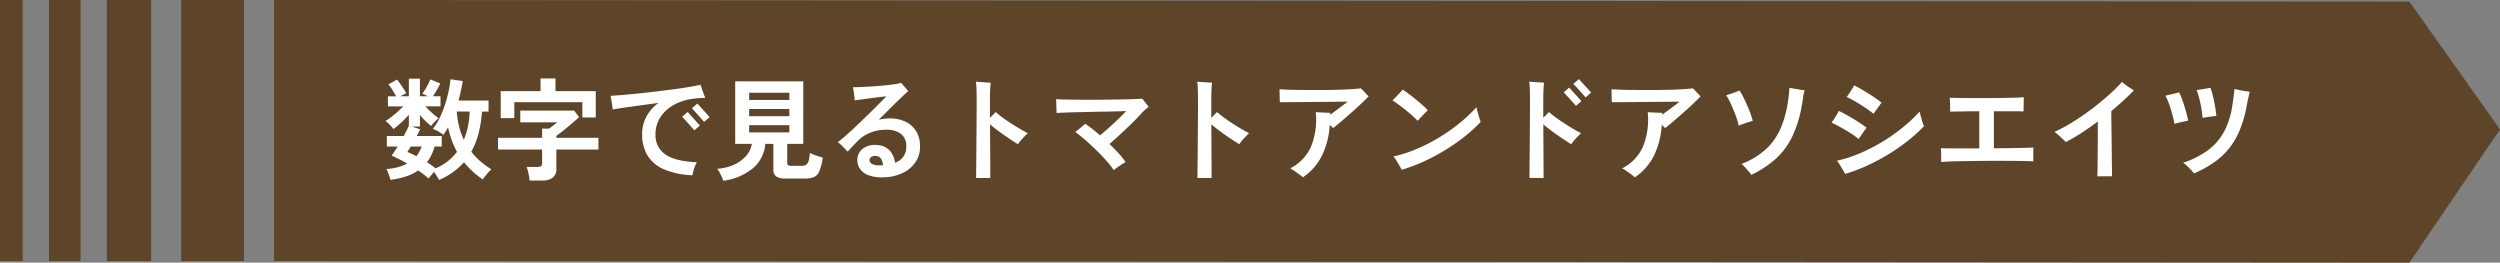
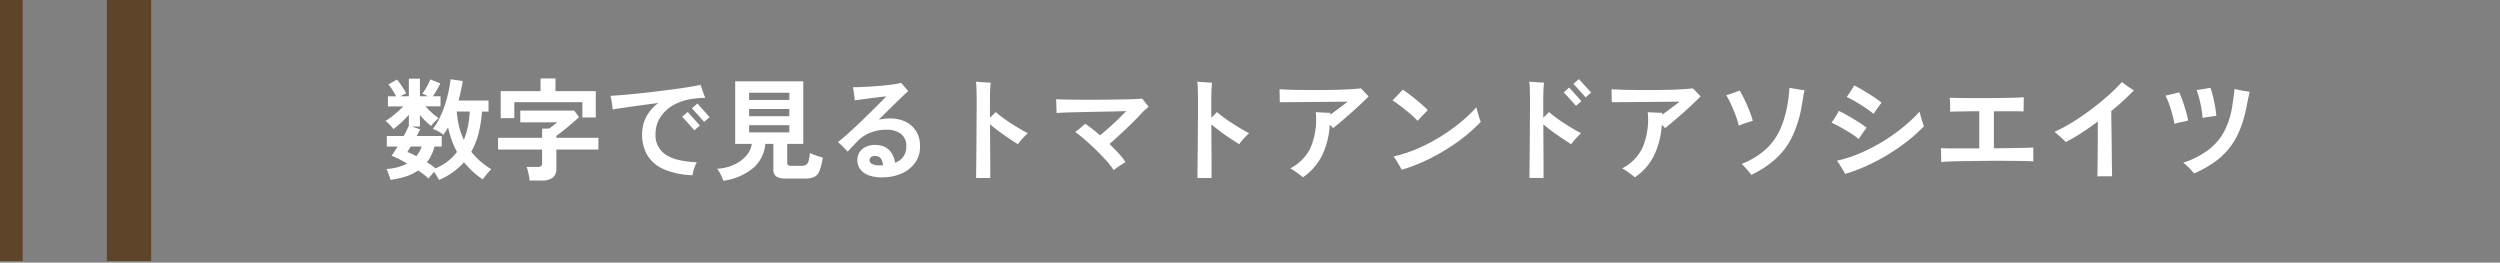
<svg xmlns="http://www.w3.org/2000/svg" width="497" height="52.208" viewBox="0 0 497 52.208">
  <rect x="0" y="0" width="497" height="52.208" fill="#808080" stroke="none" />
  <defs>
    <style>.a{fill:#5e4529;}.b{fill:#fff;}</style>
  </defs>
  <g transform="translate(-329 -2117.895)">
    <g transform="translate(329 2117.895)">
-       <path class="a" d="M24.11,0V51.892l424.523.316,18-26.475-18-25.417Z" transform="translate(30.362 0)" />
-       <rect class="a" width="12.49" height="51.892" transform="translate(36.016 0)" />
      <rect class="a" width="8.796" height="51.892" transform="translate(21.251 0)" />
-       <rect class="a" width="6.281" height="51.892" transform="translate(9.74 0)" />
      <rect class="a" width="4.507" height="51.892" transform="translate(0 0)" />
    </g>
    <path class="b" d="M11.286,1.672q-.154-.308-.429-.748T10.274.066Q9.988.4,9.68.77T9.2,1.386q-.4-.374-.924-.781T7.128-.22A9.427,9.427,0,0,1,4.675.979a16.826,16.826,0,0,1-3.047.671q-.066-.264-.209-.693t-.3-.836A2.927,2.927,0,0,0,.814-.506,10.541,10.541,0,0,0,4.95-1.584a27.256,27.256,0,0,0-3.1-1.584q.242-.308.55-.781t.638-1.023H.9v-2.09H4.246A16.7,16.7,0,0,0,5.28-9.13v-2.156a21.318,21.318,0,0,1-1.518,1.54A17.759,17.759,0,0,1,2.2-8.448a5.353,5.353,0,0,0-.473-.594q-.3-.33-.594-.605a4.248,4.248,0,0,0-.5-.407,12.2,12.2,0,0,0,1.111-.759q.627-.473,1.265-1.045t1.166-1.1H1.122v-2H2.75Q2.42-15.6,2-16.247a8.585,8.585,0,0,0-.792-1.067l1.716-.968a9.888,9.888,0,0,1,.66.858q.352.506.671,1a7.718,7.718,0,0,1,.495.869,8.626,8.626,0,0,0-1.144.594H5.28v-3.5h2.2v3.5H9.042a5.451,5.451,0,0,0-.572-.308q-.286-.132-.506-.22a13.644,13.644,0,0,0,.913-1.43,10.828,10.828,0,0,0,.671-1.408l1.98.814q-.264.572-.671,1.276t-.8,1.276h1.518v2H8.58a17.741,17.741,0,0,0,1.287,1.287A10.354,10.354,0,0,0,11.2-10.626a8.8,8.8,0,0,0-.77.715,7.649,7.649,0,0,0-.726.847,12.69,12.69,0,0,1-1.144-1A14.852,14.852,0,0,1,7.48-11.242v2.288H5.852l1.672.55q-.132.286-.308.627t-.374.715h4.972v2.09h-1.43A8.4,8.4,0,0,1,8.866-1.848q.484.286.913.594t.8.616a10.5,10.5,0,0,0,2.431-1.408,9.841,9.841,0,0,0,1.837-1.87A16.212,16.212,0,0,1,13.794-6.27a20.859,20.859,0,0,1-.726-2.53q-.22.418-.451.781t-.473.715a5.787,5.787,0,0,0-.957-.649,6.251,6.251,0,0,0-1.155-.517A11.267,11.267,0,0,0,11.374-10.6a20.568,20.568,0,0,0,1.045-2.563,25.286,25.286,0,0,0,.737-2.684q.286-1.331.418-2.5l2.42.352a38.151,38.151,0,0,1-.836,3.872H21.12v2.2h-1.3a24.632,24.632,0,0,1-.693,4.367,14.862,14.862,0,0,1-1.441,3.619A15.079,15.079,0,0,0,21.67-.462q-.286.286-.638.682t-.649.77A3.06,3.06,0,0,0,20,1.562a14.911,14.911,0,0,1-2.057-1.6,17.944,17.944,0,0,1-1.7-1.815A14,14,0,0,1,11.286,1.672Zm4.928-7.986a14.547,14.547,0,0,0,.814-2.7,18.963,18.963,0,0,0,.352-2.915H14.806a17.215,17.215,0,0,0,.462,2.97A13.725,13.725,0,0,0,16.214-6.314ZM6.776-3.058A6.906,6.906,0,0,0,7.832-4.972H5.654q-.2.308-.363.583l-.3.5A17.593,17.593,0,0,1,6.776-3.058Zm22.506,4.84a7.042,7.042,0,0,0-.121-.891q-.1-.517-.22-1.012a5.266,5.266,0,0,0-.253-.8h2.2a1.146,1.146,0,0,0,.671-.154.731.731,0,0,0,.209-.616V-4.378H23.012V-6.71h8.756V-8.536h1.364q.374-.242.836-.605t.814-.649H27.434v-2.332H38.148l.968,1.3q-.66.616-1.5,1.331T35.981-8.14q-.8.638-1.375,1.034v.4h8.36v2.332h-8.36V-.616a2.2,2.2,0,0,1-.715,1.826,3.43,3.43,0,0,1-2.167.572ZM23.54-10.626v-5.368h7.92V-18.5h2.97v2.508h8.008v5.236H39.776v-3.036H26.246v3.168ZM61.666.726a15.517,15.517,0,0,1-5.753-1.21,7.037,7.037,0,0,1-3.234-2.794,7.951,7.951,0,0,1-1.023-4.07,7.4,7.4,0,0,1,.847-3.586A8.273,8.273,0,0,1,54.89-13.64q-1.8.242-3.575.484t-3.212.451q-1.441.209-2.321.363a5.982,5.982,0,0,0-.077-.847q-.077-.517-.165-1.034a8.045,8.045,0,0,0-.176-.825q1.034-.066,2.5-.187t3.179-.3q1.716-.176,3.509-.4T58-16.368q1.661-.22,3.036-.451t2.233-.429q.11.33.275.814t.341.968q.176.484.33.814-.484.022-1.045.044a13.283,13.283,0,0,0-1.331.132,10.578,10.578,0,0,0-3.762,1.155,7.461,7.461,0,0,0-2.739,2.431,6.187,6.187,0,0,0-1.023,3.542,4.558,4.558,0,0,0,1.914,3.905q1.914,1.4,6.314,1.6a6.093,6.093,0,0,0-.561,1.265A8.218,8.218,0,0,0,61.666.726Zm.374-8.932Q62-8.25,61.754-8.525l-.583-.66q-.341-.385-.682-.759t-.583-.649q-.242-.275-.286-.319l1.1-.946q.044.066.4.462t.8.891q.451.5.8.891t.418.462Zm1.936-1.672q-.044-.044-.286-.319l-.583-.66q-.341-.385-.682-.759t-.583-.649q-.242-.275-.286-.319l1.1-.946q.044.066.4.462t.8.891q.451.495.8.891t.418.462Zm3.806,11.7A7.429,7.429,0,0,0,67.265.583,6.9,6.9,0,0,0,66.572-.55a9.5,9.5,0,0,0,3.344-.814,7.123,7.123,0,0,0,2.409-1.749A4.6,4.6,0,0,0,73.458-5.5h-3.3V-17.93h13.53V-5.5H80.5v3.74a.592.592,0,0,0,.165.484,1.11,1.11,0,0,0,.649.132h2.046a1.6,1.6,0,0,0,.913-.22,1.375,1.375,0,0,0,.484-.77A8.209,8.209,0,0,0,85.008-3.7a7.819,7.819,0,0,0,1.221.506q.781.264,1.331.418a11.455,11.455,0,0,1-.649,2.64,2.2,2.2,0,0,1-1.045,1.21,4.274,4.274,0,0,1-1.782.308H80.256A3.374,3.374,0,0,1,78.309.968a1.616,1.616,0,0,1-.561-1.386V-5.5H76.142A7.05,7.05,0,0,1,73.876-.825,11.523,11.523,0,0,1,67.782,1.826ZM72.93-7.788h7.986v-1.43H72.93Zm0-3.212h7.986v-1.43H72.93Zm0-3.234h7.986v-1.43H72.93Zm26.8,15.378A7.632,7.632,0,0,1,96.679.737,3.527,3.527,0,0,1,94.93-.594a3.058,3.058,0,0,1-.484-1.892,2.8,2.8,0,0,1,1.188-2.145,4.051,4.051,0,0,1,2.816-.627,3.525,3.525,0,0,1,2.42,1.078,4.366,4.366,0,0,1,1.056,2.42,3.223,3.223,0,0,0,2.244-3.234,2.98,2.98,0,0,0-1.1-2.53,4.721,4.721,0,0,0-2.86-.792,8.461,8.461,0,0,0-3.223.6,7.205,7.205,0,0,0-2.519,1.683q-.638.66-1.166,1.221t-.792.847q-.374-.418-.935-.979a12.512,12.512,0,0,0-1-.913q.594-.44,1.408-1.155t1.771-1.606q.957-.891,1.925-1.826t1.859-1.815q.891-.88,1.584-1.584t1.067-1.1q-.418.022-1.21.121t-1.727.22q-.935.121-1.826.242t-1.507.209q-.022-.308-.077-.8t-.132-.99q-.077-.495-.143-.825.682,0,1.716-.044t2.2-.121q1.166-.077,2.288-.187t2.013-.242a8.492,8.492,0,0,0,1.353-.286q.154.176.418.484l.539.627q.275.319.473.539-.506.44-1.441,1.331t-2.079,2.024q-1.144,1.133-2.332,2.321.55-.11,1.1-.176a9.41,9.41,0,0,1,1.122-.066,7.016,7.016,0,0,1,3.025.627A5.065,5.065,0,0,1,106.084-8.1a5.519,5.519,0,0,1,.814,3.014A5.322,5.322,0,0,1,106-1.87,6.386,6.386,0,0,1,103.422.3,9.128,9.128,0,0,1,99.726,1.144ZM98.78-1.232h.374a3.019,3.019,0,0,0,.374-.022,2.585,2.585,0,0,0-.352-1.254,1.245,1.245,0,0,0-.924-.572,1.459,1.459,0,0,0-.99.143.746.746,0,0,0-.4.605.857.857,0,0,0,.462.8A2.826,2.826,0,0,0,98.78-1.232Zm19.272,2.508q0-.352.011-1.254t.022-2.167q.011-1.265.022-2.75t.022-3.047q.011-1.562.022-3.025t.011-2.651q0-1.5-.033-2.629a12.243,12.243,0,0,0-.121-1.617q.352.022.913.066t1.122.077l.913.055q-.066.418-.11,1.309T120.8-14.1v3.41q.7-.66,1.144-1.144.616.55,1.43,1.144t1.705,1.166q.891.572,1.738,1.067t1.507.825q-.528.506-1.078,1.1a8.463,8.463,0,0,0-.88,1.1q-.77-.484-1.749-1.133t-1.98-1.386q-1-.737-1.815-1.441,0,1.584.011,3.278t.022,3.223q.011,1.529.011,2.64V1.276ZM145.4-.286a14.508,14.508,0,0,0-1.441-1.859q-.913-1.023-2.013-2.1T139.755-6.27q-1.089-.946-1.991-1.606.462-.33,1.012-.8t.968-.825q.66.44,1.419,1.034t1.529,1.276q.9-.748,1.881-1.628t1.848-1.727q.869-.847,1.463-1.485-.462.022-1.518.055t-2.464.055q-1.408.022-2.926.055l-2.926.066q-1.408.033-2.475.077t-1.529.088q0-.352-.022-.891t-.033-1.067a6,6,0,0,0-.055-.792q.572.044,1.661.066t2.5.033q1.408.011,2.97.011t3.124-.022l2.937-.044q1.375-.022,2.409-.066t1.54-.088q.264.33.66.836t.616.77q-.286.264-.638.55a7.515,7.515,0,0,0-.792.77q-.814.9-1.892,1.958t-2.233,2.123q-1.155,1.067-2.233,2.013.99.946,1.837,1.881a14.327,14.327,0,0,1,1.353,1.705q-.242.132-.726.451t-.946.649Q145.618-.462,145.4-.286Zm16.654,1.562q0-.352.011-1.254t.022-2.167q.011-1.265.022-2.75t.022-3.047q.011-1.562.022-3.025t.011-2.651q0-1.5-.033-2.629a12.24,12.24,0,0,0-.121-1.617q.352.022.913.066t1.122.077l.913.055q-.066.418-.11,1.309T164.8-14.1v3.41q.7-.66,1.144-1.144.616.55,1.43,1.144t1.7,1.166q.891.572,1.738,1.067t1.507.825q-.528.506-1.078,1.1a8.463,8.463,0,0,0-.88,1.1q-.77-.484-1.749-1.133t-1.98-1.386q-1-.737-1.815-1.441,0,1.584.011,3.278t.022,3.223q.011,1.529.011,2.64V1.276Zm20.966-.132a6.252,6.252,0,0,0-.638-.517q-.462-.341-.979-.7a7.386,7.386,0,0,0-.913-.561,8.89,8.89,0,0,0,4.125-4.29,14.346,14.346,0,0,0,.957-6.886q.33.022.913.055t1.155.055q.572.022.814.022v.374q.638-.462,1.32-.968t1.265-.946q.583-.44.869-.682-.308,0-1.122.011t-1.969.022l-2.464.022-2.607.022-2.42.022q-1.122.011-1.892.011H178.42q0-.286-.011-.759t-.022-.979q-.011-.506-.011-.836.616.044,1.782.088t2.673.055q1.507.011,3.168.011t3.267-.033q1.606-.033,2.981-.11t2.277-.187a9.441,9.441,0,0,1,.77.77q.44.484.792.814-.528.55-1.419,1.4t-1.936,1.771q-1.045.924-2.024,1.76t-1.683,1.386q-.286-.308-.66-.66a16.391,16.391,0,0,1-1.551,6.127A11.389,11.389,0,0,1,183.018,1.144Zm19.646-1.5q-.154-.286-.462-.825t-.638-1.067a4.476,4.476,0,0,0-.55-.748,26.715,26.715,0,0,0,4.433-1.419,34.632,34.632,0,0,0,4.422-2.222,35.683,35.683,0,0,0,4.114-2.849,31.067,31.067,0,0,0,3.531-3.3,6.809,6.809,0,0,0,.165.693q.121.429.253.891t.253.825a4.412,4.412,0,0,0,.187.495,32.051,32.051,0,0,1-4.455,3.872A39.93,39.93,0,0,1,208.494-2.7,34.968,34.968,0,0,1,202.664-.352Zm3.168-9.724q-.4-.418-1.012-.979T203.478-12.2q-.726-.583-1.419-1.1t-1.243-.847q.286-.264.7-.693t.8-.847q.385-.418.539-.594.528.33,1.232.858t1.43,1.122q.726.594,1.353,1.155a12.468,12.468,0,0,1,.979.957q-.242.22-.627.616t-.77.8Q206.074-10.362,205.832-10.076Zm22.22,11.352q0-.352.011-1.254t.022-2.167q.011-1.265.022-2.75t.022-3.047q.011-1.562.022-3.025t.011-2.651q0-1.5-.033-2.629a12.24,12.24,0,0,0-.121-1.617q.352.022.913.066t1.122.077l.913.055q-.066.418-.11,1.309T230.8-14.1v3.41q.7-.66,1.144-1.144.616.55,1.43,1.144t1.7,1.166q.891.572,1.738,1.067t1.507.825q-.528.506-1.078,1.1a8.463,8.463,0,0,0-.88,1.1q-.77-.484-1.749-1.133t-1.98-1.386q-1-.737-1.815-1.441,0,1.584.011,3.278t.022,3.223q.011,1.529.011,2.64V1.276ZM239.228-14.74q-.044-.044-.286-.319l-.583-.66q-.341-.385-.682-.759t-.594-.638q-.253-.264-.3-.308l1.1-.968q.044.066.407.462l.814.891.8.88q.352.385.418.451Zm-1.914,1.672q-.066-.066-.418-.462t-.8-.891q-.451-.495-.814-.88t-.407-.451l1.078-.946q.066.066.418.462t.8.891l.8.88q.352.385.418.451Zm11.7,14.212a6.252,6.252,0,0,0-.638-.517q-.462-.341-.979-.7a7.386,7.386,0,0,0-.913-.561,8.89,8.89,0,0,0,4.125-4.29,14.346,14.346,0,0,0,.957-6.886q.33.022.913.055t1.155.055q.572.022.814.022v.374q.638-.462,1.32-.968t1.265-.946q.583-.44.869-.682-.308,0-1.122.011t-1.969.022l-2.464.022-2.607.022-2.42.022q-1.122.011-1.892.011H244.42q0-.286-.011-.759t-.022-.979q-.011-.506-.011-.836.616.044,1.782.088t2.673.055q1.507.011,3.168.011t3.267-.033q1.606-.033,2.981-.11t2.277-.187a9.441,9.441,0,0,1,.77.77q.44.484.792.814-.528.55-1.419,1.4t-1.936,1.771q-1.045.924-2.024,1.76t-1.683,1.386q-.286-.308-.66-.66a16.391,16.391,0,0,1-1.551,6.127A11.389,11.389,0,0,1,249.018,1.144ZM272.162.66a6.542,6.542,0,0,0-.55-.715q-.352-.407-.726-.814a7.6,7.6,0,0,0-.66-.649,15.611,15.611,0,0,0,4.741-2.838,12.151,12.151,0,0,0,2.882-3.938,20.266,20.266,0,0,0,1.529-5.192q.088-.44.165-1.078t.132-1.232q.055-.594.055-.858.308.066.9.165l1.2.2q.605.1.935.143a7.132,7.132,0,0,0-.286,1.309q-.132.891-.286,1.727a23.048,23.048,0,0,1-1.958,6.281,14.45,14.45,0,0,1-3.3,4.367A20.681,20.681,0,0,1,272.162.66Zm-2.508-9.79a14.449,14.449,0,0,0-.6-2.013q-.407-1.089-.891-2.156a16.428,16.428,0,0,0-.99-1.881q.4-.11.9-.275t.99-.352l.77-.3a12.944,12.944,0,0,1,.759,1.353q.385.781.759,1.628t.66,1.65q.286.8.44,1.4-.33.088-.858.253t-1.056.352Q270.006-9.284,269.654-9.13ZM290.818.462q-.154-.286-.473-.825T289.7-1.419a6.076,6.076,0,0,0-.528-.737,25.158,25.158,0,0,0,4.4-1.4,34.723,34.723,0,0,0,4.422-2.233,36.184,36.184,0,0,0,4.125-2.86,30.751,30.751,0,0,0,3.509-3.278q.044.242.154.671t.242.891q.132.462.264.836a5.247,5.247,0,0,0,.2.506,29.128,29.128,0,0,1-3.212,2.915,40.183,40.183,0,0,1-3.85,2.673,39.658,39.658,0,0,1-4.235,2.255A32.412,32.412,0,0,1,290.818.462Zm2.684-6.93a15.243,15.243,0,0,0-1.617-1.166q-.935-.594-1.925-1.144t-1.848-.946a13.157,13.157,0,0,0,.748-1.111q.4-.649.7-1.221.66.308,1.43.737t1.551.9q.781.473,1.452.924t1.089.781q-.33.418-.792,1.089T293.5-6.468Zm2.948-5.016a18.343,18.343,0,0,0-1.606-1.188q-.924-.616-1.892-1.188a20.514,20.514,0,0,0-1.826-.968q.352-.462.759-1.1t.737-1.21q.638.33,1.4.77t1.529.924q.77.484,1.43.946t1.078.814q-.33.4-.8,1.067T296.45-11.484Zm13.442,9.592q.022-.308.011-.847l-.022-1.078q-.011-.539-.033-.825.484.022,1.628.033t2.706.011h3.3V-11.99q-1.254,0-2.409.022t-2.035.033q-.88.011-1.364.033.022-.352.011-.891t-.033-1.067q-.022-.528-.044-.814.572.022,1.694.044t2.585.022h3.036q1.573,0,3.036-.022t2.618-.055q1.155-.033,1.749-.077,0,.33-.011.88t-.022,1.089q-.011.539-.011.847-.748-.044-2.365-.044h-3.531v7.37l3.5-.044q1.65-.022,2.816-.055t1.54-.055q-.022.22-.022.627v2.123q-.55-.044-1.672-.066t-2.629-.033q-1.507-.011-3.19-.011t-3.377.022l-3.19.044q-1.5.022-2.618.066T309.892-1.892ZM340.956.946q.022-.418.033-1.3t.022-2.057q.011-1.177.022-2.5t.011-2.618v-2.42q-1.65,1.232-3.278,2.288a34.064,34.064,0,0,1-3.1,1.8,7.1,7.1,0,0,0-.638-.649q-.44-.407-.891-.8t-.693-.594a30.009,30.009,0,0,0,3.685-1.98q1.9-1.188,3.718-2.563t3.366-2.761a32.854,32.854,0,0,0,2.629-2.6q.264.22.7.55t.913.638q.473.308.759.484a55.239,55.239,0,0,1-4.488,4.114q0,1.144.022,2.662t.044,3.135q.022,1.617.033,3.091t.033,2.552q.022,1.078.022,1.518ZM360.162.374a7.016,7.016,0,0,0-.6-.715q-.385-.407-.8-.8a5.833,5.833,0,0,0-.748-.616,17.32,17.32,0,0,0,5.115-2.629,11.265,11.265,0,0,0,3.146-3.795,16.425,16.425,0,0,0,1.551-5.214q.088-.528.165-1.122t.143-1.111q.066-.517.088-.781.4.088.979.209t1.144.209q.561.088.891.132-.088.4-.253,1.144t-.319,1.518a24.366,24.366,0,0,1-1.375,4.884,15.07,15.07,0,0,1-2.145,3.707A14.282,14.282,0,0,1,364.122-1.8,22.963,22.963,0,0,1,360.162.374ZM356.29-9.482q-.154-.836-.418-1.815t-.605-1.98a11.848,11.848,0,0,0-.781-1.815q.638-.132,1.408-.319t1.32-.341a14.657,14.657,0,0,1,.682,1.661q.352,1,.649,2.057T359-10.142q-.616.154-1.4.319A12.2,12.2,0,0,0,356.29-9.482Zm5.588-1.188a23.248,23.248,0,0,0-.429-2.838,19.184,19.184,0,0,0-.759-2.706q.374-.044.88-.121t1.012-.165q.506-.088.858-.154a16.383,16.383,0,0,1,.506,1.727q.242,1,.418,2.024t.242,1.837q-.55.066-1.364.176T361.878-10.67Z" transform="translate(405 2152)" />
  </g>
</svg>